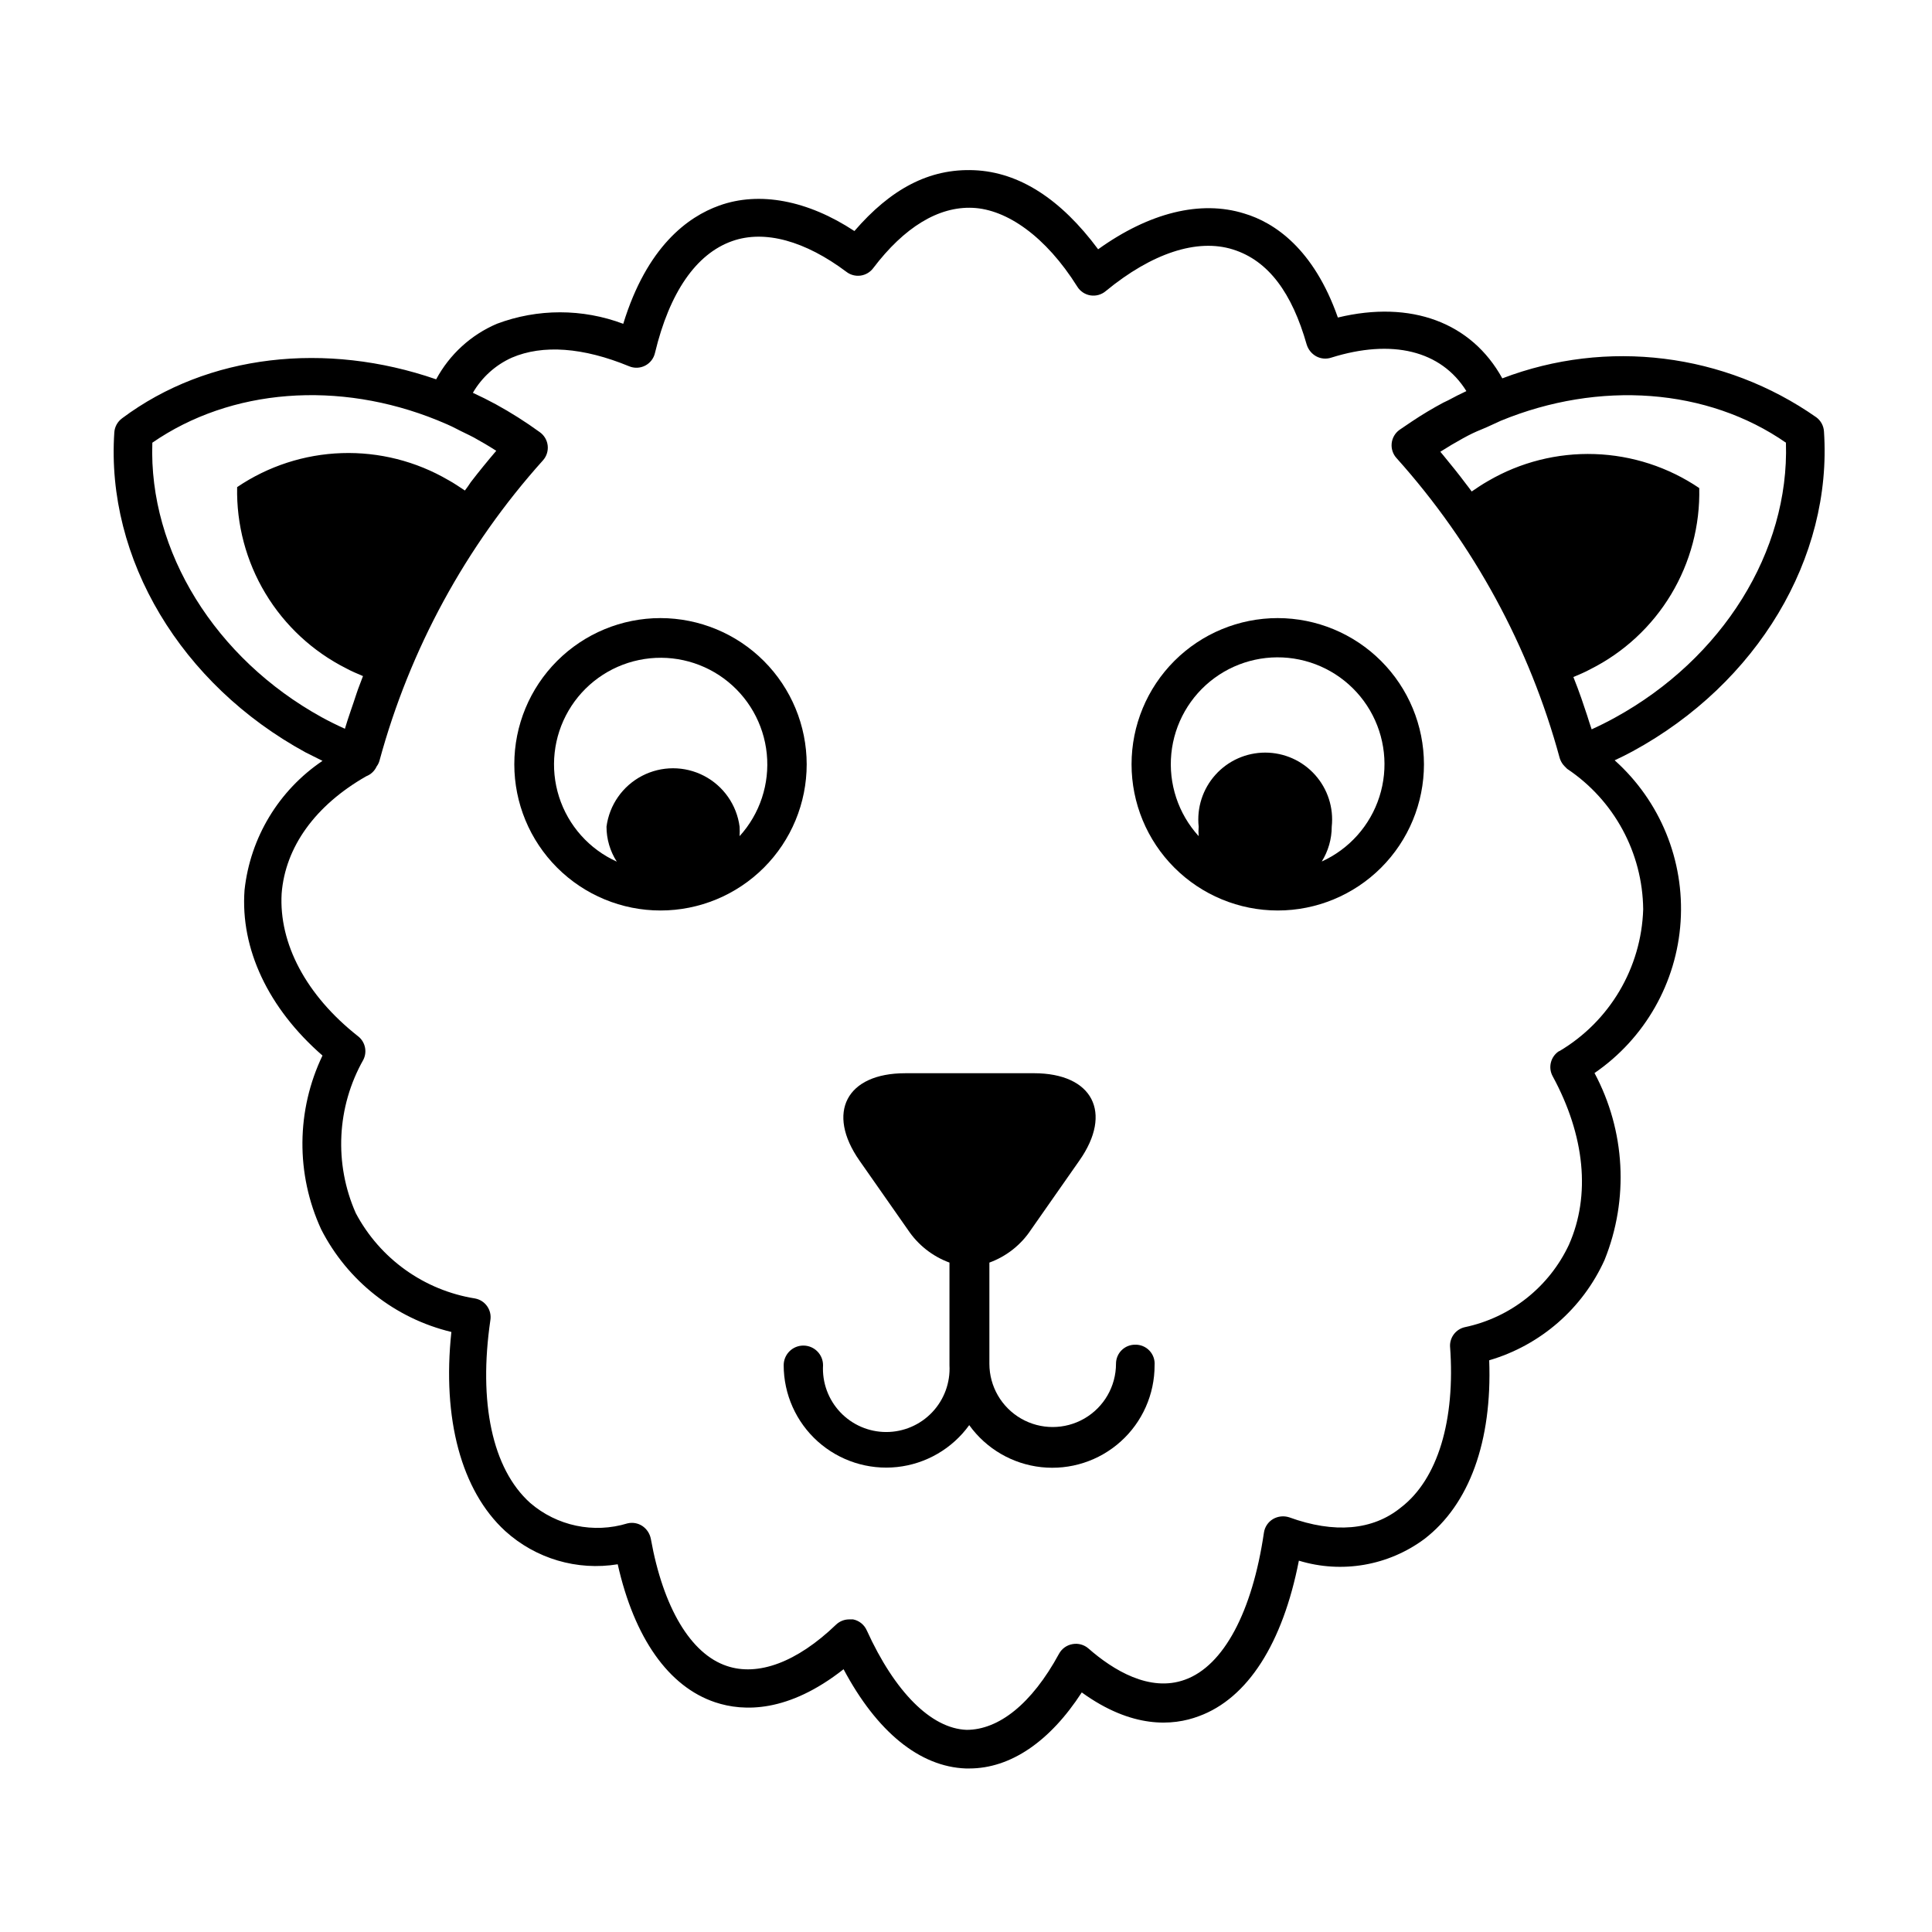
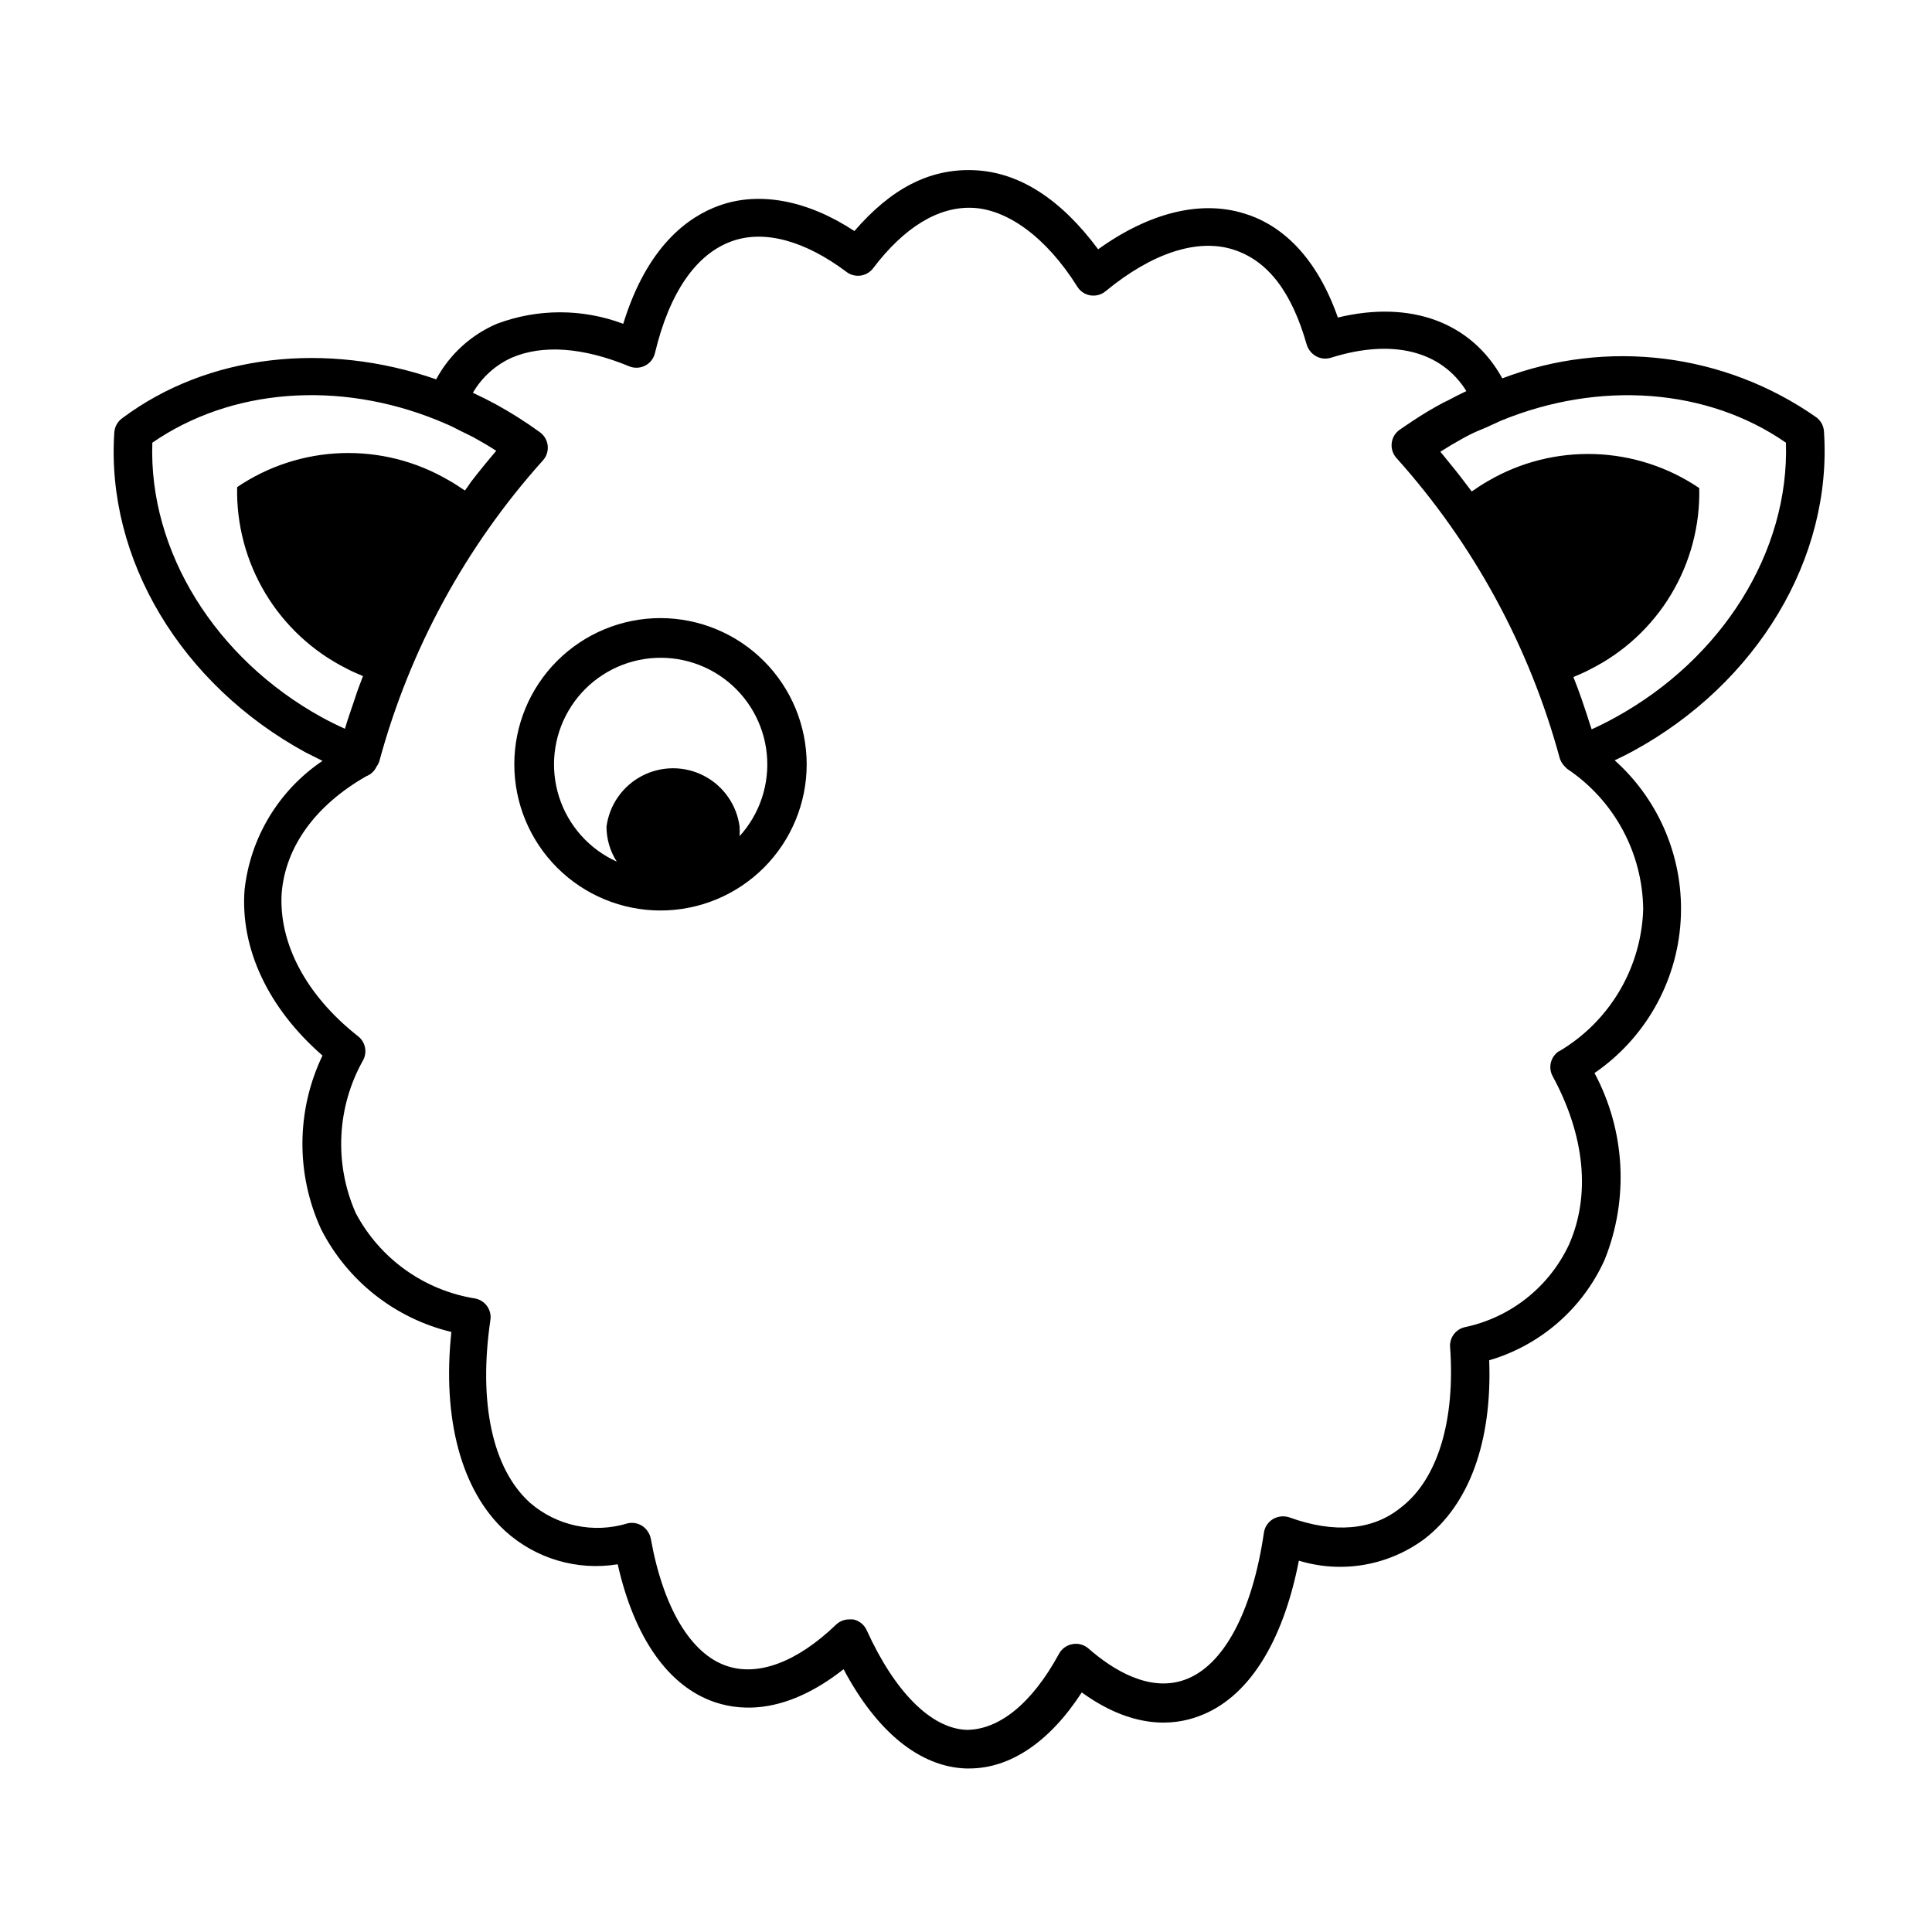
<svg xmlns="http://www.w3.org/2000/svg" fill="#000000" width="800px" height="800px" version="1.1" viewBox="144 144 512 512">
  <g>
-     <path d="m444.79 500.36c-2.785 0-5.039 2.258-5.039 5.039 0 5.996-3.199 11.535-8.391 14.531-5.191 2.996-11.586 2.996-16.777 0-5.188-2.996-8.387-8.535-8.387-14.531v-26.801c4.519-1.645 8.387-4.699 11.035-8.719l12.797-18.289c8.969-12.746 3.527-23.176-12.043-23.176l-34.109 0.004c-15.566 0-21.008 10.43-12.09 23.176l12.797 18.289v-0.004c2.656 4.008 6.519 7.062 11.035 8.719v27.203c0.25 4.606-1.402 9.105-4.57 12.453s-7.574 5.246-12.184 5.246-9.016-1.898-12.184-5.246c-3.168-3.348-4.82-7.848-4.566-12.453 0-2.879-2.336-5.211-5.215-5.211-2.879 0-5.215 2.332-5.215 5.211 0.008 7.703 3.285 15.039 9.016 20.184 5.734 5.144 13.383 7.613 21.039 6.793 7.66-0.824 14.609-4.859 19.117-11.105 4.496 6.262 11.441 10.309 19.102 11.141 7.664 0.828 15.316-1.645 21.043-6.801 5.731-5.152 8.992-12.504 8.977-20.211 0.117-1.43-0.387-2.844-1.375-3.883-0.992-1.039-2.379-1.605-3.812-1.559z" />
    <path d="m319.04 307.8c-10.273 0-20.129 4.082-27.395 11.348-7.266 7.266-11.348 17.121-11.348 27.395 0 10.277 4.082 20.133 11.348 27.398s17.121 11.348 27.395 11.348c10.277 0 20.129-4.082 27.398-11.348 7.266-7.266 11.344-17.121 11.344-27.398-0.012-10.27-4.098-20.117-11.359-27.379-7.266-7.262-17.109-11.348-27.383-11.363zm20.957 57.785 0.004 0.004c0.047-0.84 0.047-1.68 0-2.519-0.758-5.758-4.273-10.781-9.422-13.461-5.148-2.68-11.277-2.68-16.426 0-5.148 2.68-8.664 7.703-9.422 13.461-0.004 3.285 0.941 6.504 2.723 9.27-7.301-3.297-12.859-9.535-15.297-17.164-2.434-7.629-1.52-15.934 2.519-22.852 4.039-6.914 10.824-11.793 18.668-13.418 7.84-1.629 16.004 0.148 22.461 4.887s10.602 11.996 11.398 19.965c0.801 7.969-1.816 15.902-7.203 21.832z" />
-     <path d="m482.62 307.8c-10.277 0-20.133 4.082-27.398 11.348-7.266 7.266-11.348 17.121-11.348 27.395 0 10.277 4.082 20.133 11.348 27.398 7.266 7.266 17.121 11.348 27.398 11.348 10.273 0 20.129-4.082 27.395-11.348s11.348-17.121 11.348-27.398c-0.016-10.27-4.102-20.117-11.363-27.379-7.262-7.262-17.109-11.348-27.379-11.363zm11.637 64.539c1.742-2.777 2.668-5.992 2.668-9.27 0.539-5.004-1.078-10-4.441-13.742s-8.156-5.879-13.191-5.879c-5.031 0-9.824 2.137-13.188 5.879s-4.981 8.738-4.445 13.742c-0.074 0.836-0.074 1.68 0 2.519-5.406-5.934-8.039-13.887-7.246-21.875 0.797-7.988 4.945-15.262 11.414-20.016 6.469-4.754 14.652-6.535 22.512-4.906 7.859 1.633 14.66 6.523 18.707 13.457 4.043 6.934 4.957 15.258 2.508 22.902-2.449 7.648-8.027 13.895-15.348 17.188z" />
    <path d="m627.37 258.33c-0.09-1.48-0.828-2.844-2.016-3.731-24.309-17.043-55.492-20.914-83.227-10.328-8.16-14.812-24.184-20.809-43.578-16.121-6.398-18.238-16.828-25.191-24.789-27.559-11.586-3.629-25.191-0.25-38.742 9.473-9.828-13.25-20.859-20.453-32.852-20.957-11.992-0.504-22.168 5.039-31.738 16.121-12.395-8.16-25.191-10.578-35.82-6.75-8.312 2.973-19.145 10.832-25.441 31.336h-0.004c-10.797-4.066-22.703-4.066-33.5 0-6.871 2.941-12.535 8.129-16.074 14.711-29.172-10.078-60.457-6.699-83.23 10.328h0.004c-1.207 0.875-1.965 2.242-2.066 3.727-2.266 33.504 17.633 66.805 50.734 84.84l4.434 2.215v0.004c-11.586 7.809-19.145 20.32-20.656 34.211-1.16 15.566 6.297 31.387 20.656 43.883v-0.004c-6.965 14.535-7.094 31.41-0.355 46.051 6.973 13.676 19.582 23.617 34.512 27.203-2.469 22.973 2.621 42.066 14.258 52.75 8.078 7.332 19.059 10.578 29.824 8.816 4.383 19.496 13.453 32.445 25.844 36.578 7.559 2.519 19.348 2.769 34.008-8.766 8.816 16.574 20.152 25.844 32.395 26.301h0.906c10.934 0 21.363-7.106 29.824-20.152 13.301 9.621 24.082 8.918 31.035 6.297 12.949-4.734 22.219-19.297 26.5-41.211l0.004-0.004c11.367 3.473 23.707 1.34 33.254-5.742 11.941-9.168 17.984-25.895 17.18-47.359 13.586-3.981 24.754-13.695 30.578-26.602 6.488-16.09 5.508-34.227-2.668-49.523 13.363-9.168 21.773-23.969 22.816-40.141s-5.402-31.93-17.477-42.738c1.613-0.754 3.176-1.512 4.734-2.367 33.102-17.984 53.004-51.285 50.734-84.789zm-10.078 3.023c0.906 28.766-16.777 57.184-45.344 72.852-2.016 1.109-4.031 2.117-6.144 3.074-0.402-1.258-0.855-2.469-1.211-3.727l-1.512-4.484c-0.656-1.863-1.359-3.777-2.117-5.644 1.512-0.656 3.023-1.258 4.484-2.066h0.004c8.867-4.449 16.289-11.32 21.398-19.82s7.703-18.277 7.469-28.195c-8.203-5.555-17.812-8.68-27.715-9.008-9.906-0.332-19.699 2.144-28.258 7.144-1.512 0.855-2.922 1.812-4.332 2.769-0.555-0.707-1.008-1.41-1.562-2.066-1.914-2.57-3.93-5.039-5.996-7.559l-0.754-0.906c1.965-1.258 3.93-2.418 5.945-3.527s3.176-1.664 5.039-2.418c1.863-0.754 3.426-1.562 5.039-2.266 26.094-10.73 54.762-8.664 75.621 5.848zm-432.97 0c20.906-14.461 49.473-16.574 75.57-5.996 1.812 0.754 3.527 1.461 5.039 2.266 1.512 0.805 3.125 1.512 4.637 2.316 2.016 1.109 3.981 2.266 5.945 3.527-2.316 2.719-4.586 5.492-6.75 8.312-0.504 0.754-1.008 1.512-1.562 2.215-1.461-0.957-2.82-1.914-4.383-2.769v0.004c-8.559-5-18.352-7.477-28.258-7.148-9.902 0.332-19.512 3.453-27.715 9.012-0.207 9.91 2.391 19.68 7.5 28.172 5.109 8.496 12.516 15.375 21.367 19.84 1.461 0.805 2.973 1.41 4.484 2.066-0.555 1.562-1.211 3.074-1.715 4.637-0.504 1.562-1.059 3.176-1.613 4.785-0.555 1.613-1.008 3.023-1.461 4.535-2.117-0.957-4.18-1.965-6.195-3.074-28.113-15.52-45.848-43.934-44.84-72.699zm372.82 161.22c-2.211 1.438-2.934 4.34-1.664 6.648 8.566 15.77 10.078 31.59 4.332 44.586h0.004c-5.258 11.254-15.504 19.375-27.66 21.918-2.324 0.547-3.945 2.652-3.879 5.039 1.461 19.648-3.273 35.266-13 42.723-7.457 6.094-17.684 6.953-29.625 2.617-1.426-0.461-2.981-0.297-4.281 0.457-1.312 0.777-2.203 2.113-2.418 3.625-3.074 20.957-10.68 35.266-20.906 38.945-9.371 3.426-19.094-2.57-25.594-8.262-1.16-1.012-2.719-1.441-4.234-1.16-1.523 0.262-2.84 1.211-3.574 2.57-7.254 13.352-16.02 20.152-24.484 20.152-9.422-0.352-19.043-10.078-26.449-26.348l-0.004-0.004c-0.66-1.508-2.012-2.598-3.629-2.922h-1.008 0.004c-1.293-0.008-2.535 0.48-3.477 1.363-10.48 10.078-20.758 13.754-28.969 10.984-9.574-3.176-16.879-15.469-20.152-33.703v-0.004c-0.27-1.371-1.066-2.586-2.219-3.375-1.172-0.781-2.613-1.039-3.981-0.707-8.961 2.742-18.703 0.688-25.793-5.441-10.078-9.07-13.703-26.703-10.531-48.418v0.004c0.43-2.691-1.355-5.234-4.031-5.746-13.512-2.152-25.227-10.531-31.637-22.621-5.793-13.109-5.047-28.184 2.012-40.656 1.094-2.188 0.457-4.844-1.508-6.297-13.652-10.781-20.906-24.484-20.152-37.734 0.957-12.344 8.918-23.375 22.418-31.086 1.23-0.477 2.227-1.418 2.769-2.621 0.352-0.465 0.609-0.996 0.758-1.562 8.023-29.512 22.844-56.738 43.277-79.5 0.973-1.066 1.441-2.5 1.289-3.934-0.156-1.438-0.918-2.738-2.098-3.574-3.734-2.711-7.637-5.188-11.688-7.406-1.98-1.074-3.996-2.082-6.047-3.023v0.004c2.383-4.113 5.996-7.375 10.328-9.32 8.211-3.527 18.941-2.719 31.035 2.266 1.379 0.59 2.945 0.539 4.281-0.145 1.332-0.68 2.293-1.922 2.621-3.383 3.828-15.973 10.883-26.25 20.453-29.625 8.664-3.074 19.398 0 30.23 8.113 1.07 0.84 2.434 1.211 3.781 1.031 1.344-0.18 2.562-0.898 3.375-1.988 8.211-10.832 17.281-16.375 26.348-15.973 9.07 0.402 19.398 7.609 27.711 20.859 0.766 1.254 2.047 2.109 3.5 2.344 1.453 0.23 2.934-0.184 4.055-1.137 12.242-10.078 24.234-14.008 33.703-11.035 9.473 2.973 15.668 11.586 19.547 25.191l0.004 0.004c0.402 1.328 1.305 2.449 2.519 3.121 1.223 0.664 2.66 0.789 3.981 0.355 16.07-5.039 29.121-1.914 35.82 8.867-1.613 0.754-3.223 1.562-4.785 2.418l-1.258 0.605-0.004-0.004c-2.887 1.539-5.695 3.219-8.414 5.039l-3.273 2.215v0.004c-1.168 0.84-1.922 2.144-2.066 3.574-0.145 1.438 0.332 2.871 1.312 3.93 20.414 22.766 35.219 49.992 43.227 79.504 0.199 0.617 0.504 1.199 0.906 1.711l0.402 0.453c0.207 0.23 0.426 0.449 0.656 0.656 12.453 8.32 19.996 22.254 20.152 37.23-0.492 15.504-8.871 29.684-22.219 37.586z" />
  </g>
</svg>